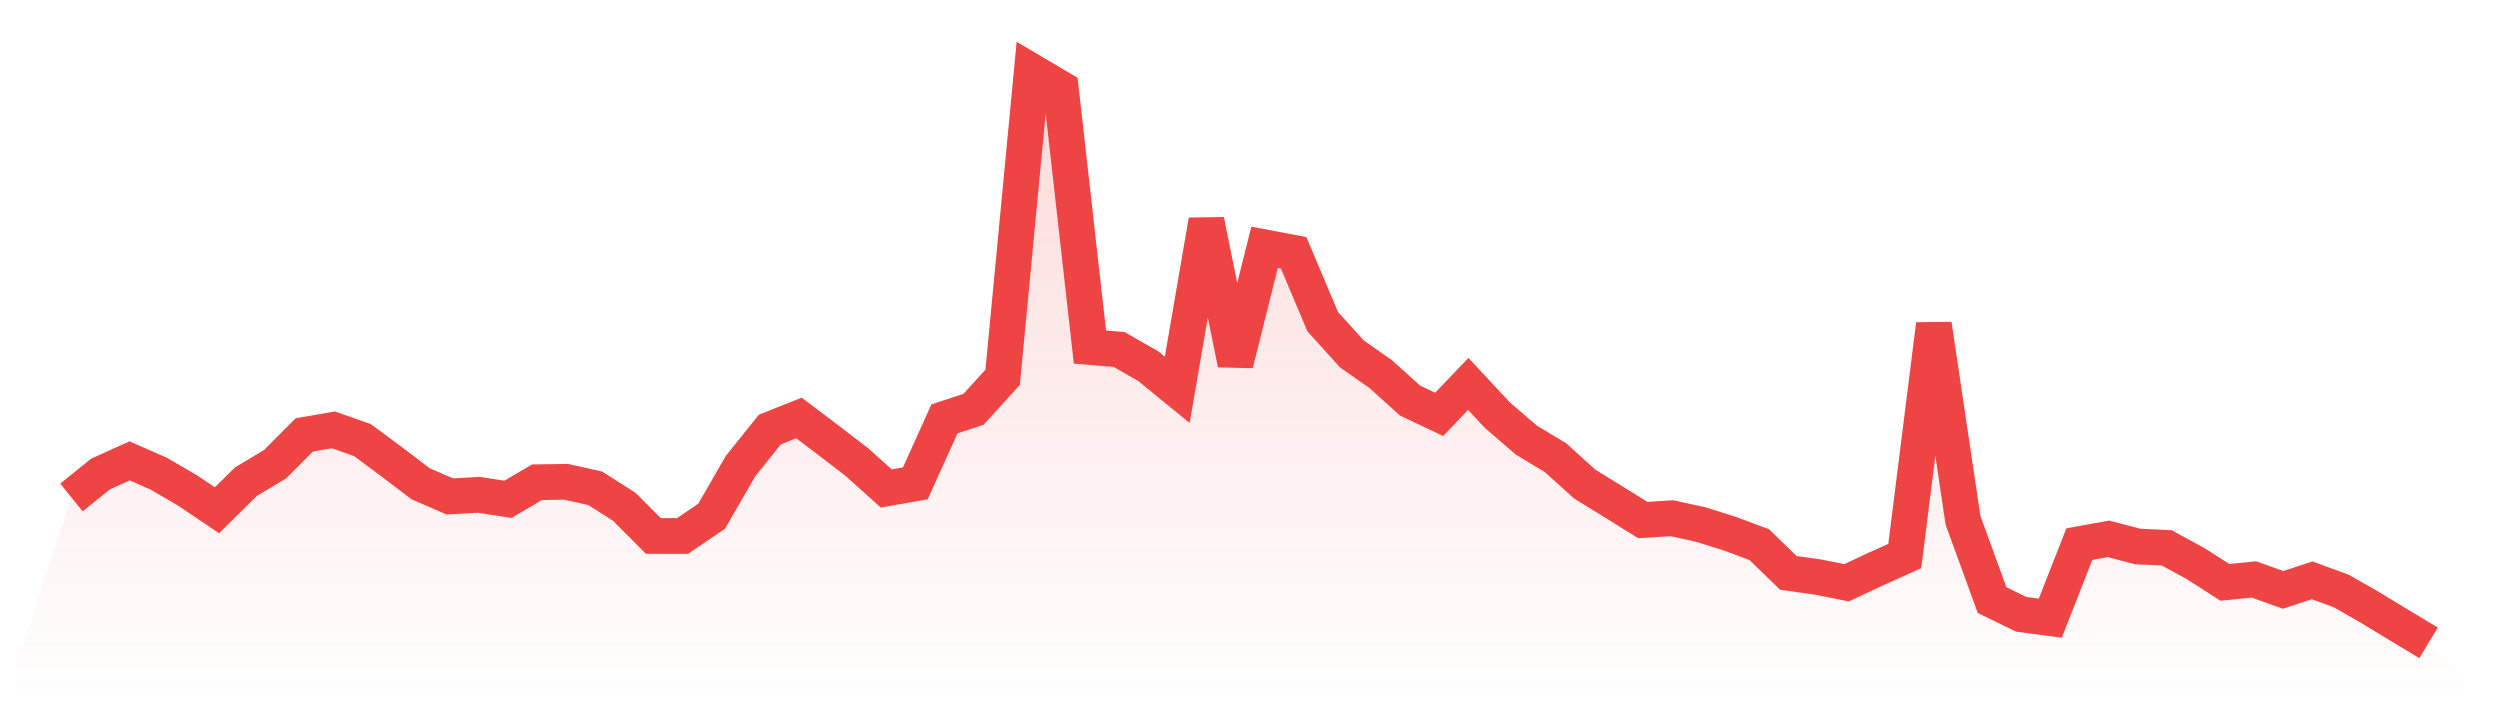
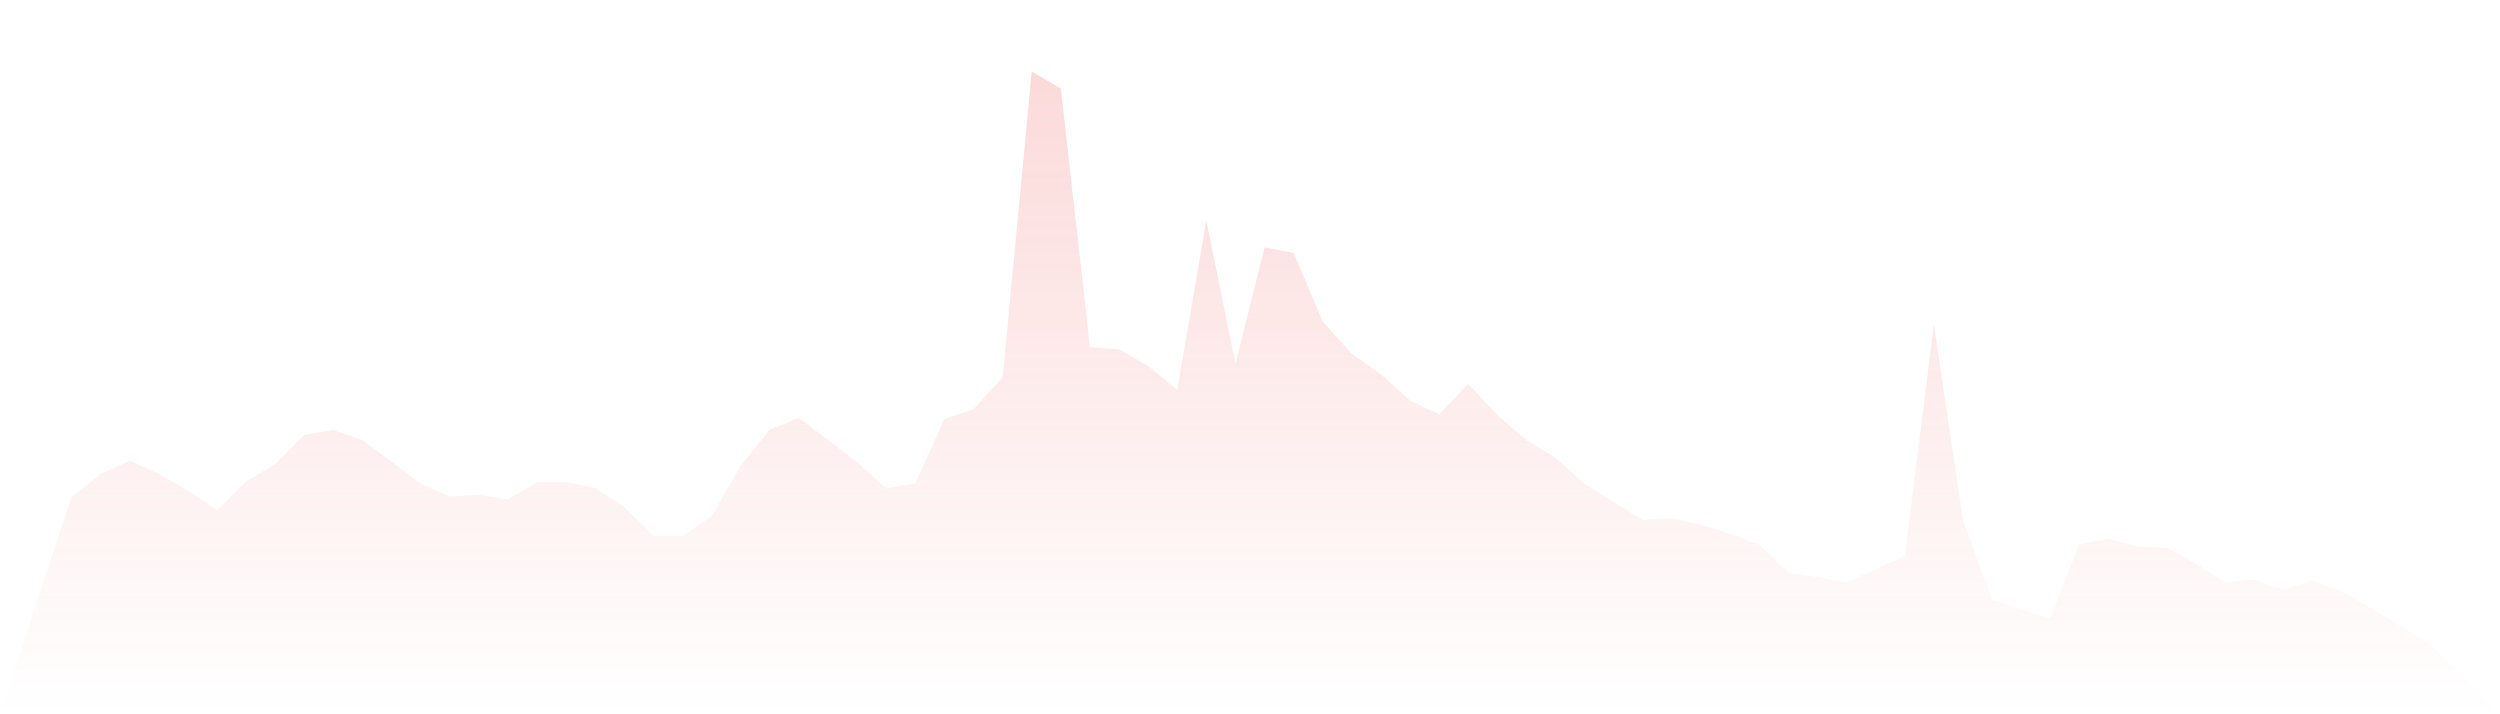
<svg xmlns="http://www.w3.org/2000/svg" viewBox="0 0 140 40">
  <defs>
    <linearGradient id="gradient" x1="0" x2="0" y1="0" y2="1">
      <stop offset="0%" stop-color="#ef4444" stop-opacity="0.2" />
      <stop offset="100%" stop-color="#ef4444" stop-opacity="0" />
    </linearGradient>
  </defs>
-   <path d="M4,27.86 L4,27.86 L5.63,26.544 L7.259,25.809 L8.889,26.525 L10.519,27.476 L12.148,28.575 L13.778,26.97 L15.407,25.993 L17.037,24.356 L18.667,24.072 L20.296,24.644 L21.926,25.854 L23.556,27.093 L25.185,27.798 L26.815,27.709 L28.444,27.963 L30.074,27.005 L31.704,26.982 L33.333,27.344 L34.963,28.383 L36.593,30.016 L38.222,30.016 L39.852,28.908 L41.481,26.087 L43.111,24.053 L44.741,23.405 L46.37,24.636 L48,25.888 L49.63,27.354 L51.259,27.066 L52.889,23.458 L54.519,22.92 L56.148,21.129 L57.778,4 L59.407,4.962 L61.037,19.435 L62.667,19.57 L64.296,20.5 L65.926,21.829 L67.556,12.351 L69.185,20.376 L70.815,13.851 L72.444,14.159 L74.074,18.015 L75.704,19.817 L77.333,20.961 L78.963,22.432 L80.593,23.204 L82.222,21.499 L83.852,23.247 L85.481,24.65 L87.111,25.631 L88.741,27.105 L90.37,28.11 L92,29.122 L93.63,29.021 L95.259,29.378 L96.889,29.892 L98.519,30.5 L100.148,32.082 L101.778,32.31 L103.407,32.634 L105.037,31.871 L106.667,31.136 L108.296,18.169 L109.926,29.127 L111.556,33.606 L113.185,34.4 L114.815,34.619 L116.444,30.47 L118.074,30.175 L119.704,30.602 L121.333,30.68 L122.963,31.566 L124.593,32.612 L126.222,32.449 L127.852,33.034 L129.481,32.498 L131.111,33.096 L132.741,34.03 L134.37,35.019 L136,36 L140,40 L0,40 z" fill="url(#gradient)" />
-   <path d="M4,27.86 L4,27.86 L5.63,26.544 L7.259,25.809 L8.889,26.525 L10.519,27.476 L12.148,28.575 L13.778,26.97 L15.407,25.993 L17.037,24.356 L18.667,24.072 L20.296,24.644 L21.926,25.854 L23.556,27.093 L25.185,27.798 L26.815,27.709 L28.444,27.963 L30.074,27.005 L31.704,26.982 L33.333,27.344 L34.963,28.383 L36.593,30.016 L38.222,30.016 L39.852,28.908 L41.481,26.087 L43.111,24.053 L44.741,23.405 L46.37,24.636 L48,25.888 L49.63,27.354 L51.259,27.066 L52.889,23.458 L54.519,22.92 L56.148,21.129 L57.778,4 L59.407,4.962 L61.037,19.435 L62.667,19.57 L64.296,20.5 L65.926,21.829 L67.556,12.351 L69.185,20.376 L70.815,13.851 L72.444,14.159 L74.074,18.015 L75.704,19.817 L77.333,20.961 L78.963,22.432 L80.593,23.204 L82.222,21.499 L83.852,23.247 L85.481,24.65 L87.111,25.631 L88.741,27.105 L90.37,28.11 L92,29.122 L93.63,29.021 L95.259,29.378 L96.889,29.892 L98.519,30.5 L100.148,32.082 L101.778,32.31 L103.407,32.634 L105.037,31.871 L106.667,31.136 L108.296,18.169 L109.926,29.127 L111.556,33.606 L113.185,34.4 L114.815,34.619 L116.444,30.47 L118.074,30.175 L119.704,30.602 L121.333,30.68 L122.963,31.566 L124.593,32.612 L126.222,32.449 L127.852,33.034 L129.481,32.498 L131.111,33.096 L132.741,34.03 L134.37,35.019 L136,36" fill="none" stroke="#ef4444" stroke-width="2" />
+   <path d="M4,27.86 L4,27.86 L5.63,26.544 L7.259,25.809 L8.889,26.525 L10.519,27.476 L12.148,28.575 L13.778,26.97 L15.407,25.993 L17.037,24.356 L18.667,24.072 L20.296,24.644 L21.926,25.854 L23.556,27.093 L25.185,27.798 L26.815,27.709 L28.444,27.963 L30.074,27.005 L31.704,26.982 L33.333,27.344 L34.963,28.383 L36.593,30.016 L38.222,30.016 L39.852,28.908 L41.481,26.087 L43.111,24.053 L44.741,23.405 L46.37,24.636 L48,25.888 L49.63,27.354 L51.259,27.066 L52.889,23.458 L54.519,22.92 L56.148,21.129 L57.778,4 L59.407,4.962 L61.037,19.435 L62.667,19.57 L64.296,20.5 L65.926,21.829 L67.556,12.351 L69.185,20.376 L70.815,13.851 L72.444,14.159 L74.074,18.015 L75.704,19.817 L77.333,20.961 L78.963,22.432 L80.593,23.204 L82.222,21.499 L83.852,23.247 L85.481,24.65 L87.111,25.631 L88.741,27.105 L90.37,28.11 L92,29.122 L93.63,29.021 L95.259,29.378 L96.889,29.892 L98.519,30.5 L100.148,32.082 L101.778,32.31 L103.407,32.634 L105.037,31.871 L106.667,31.136 L108.296,18.169 L109.926,29.127 L111.556,33.606 L114.815,34.619 L116.444,30.47 L118.074,30.175 L119.704,30.602 L121.333,30.68 L122.963,31.566 L124.593,32.612 L126.222,32.449 L127.852,33.034 L129.481,32.498 L131.111,33.096 L132.741,34.03 L134.37,35.019 L136,36 L140,40 L0,40 z" fill="url(#gradient)" />
</svg>